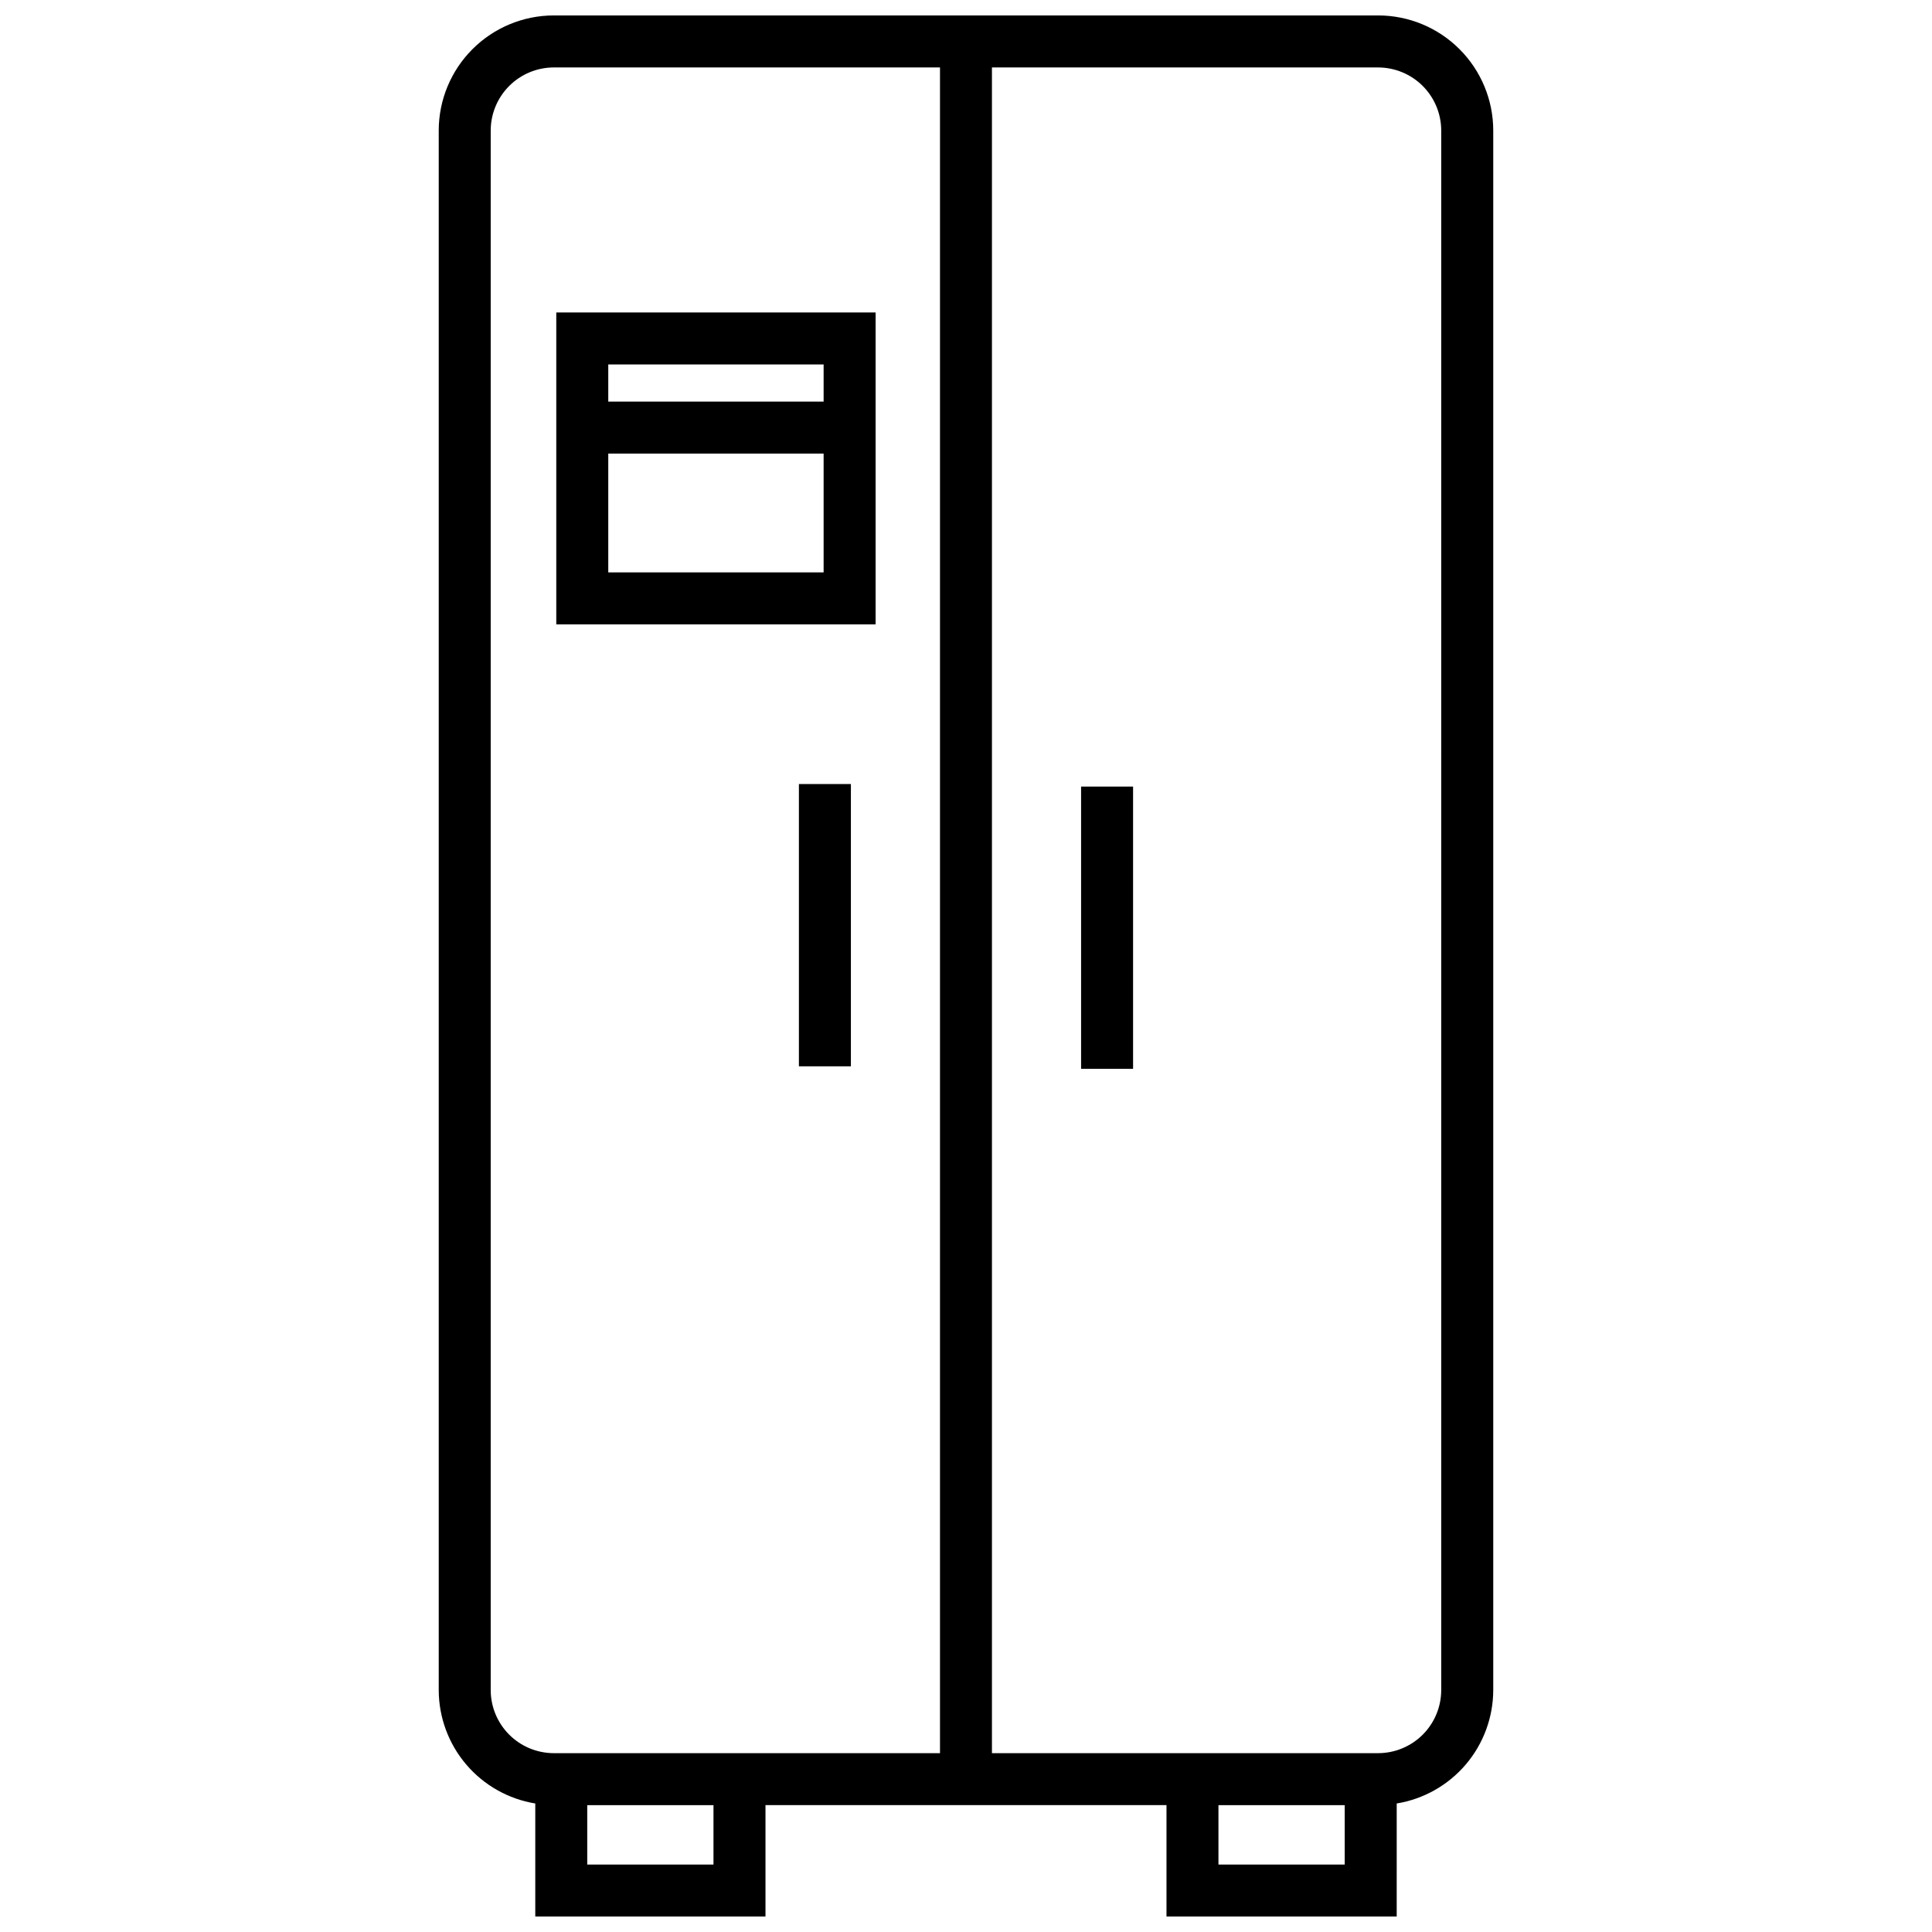
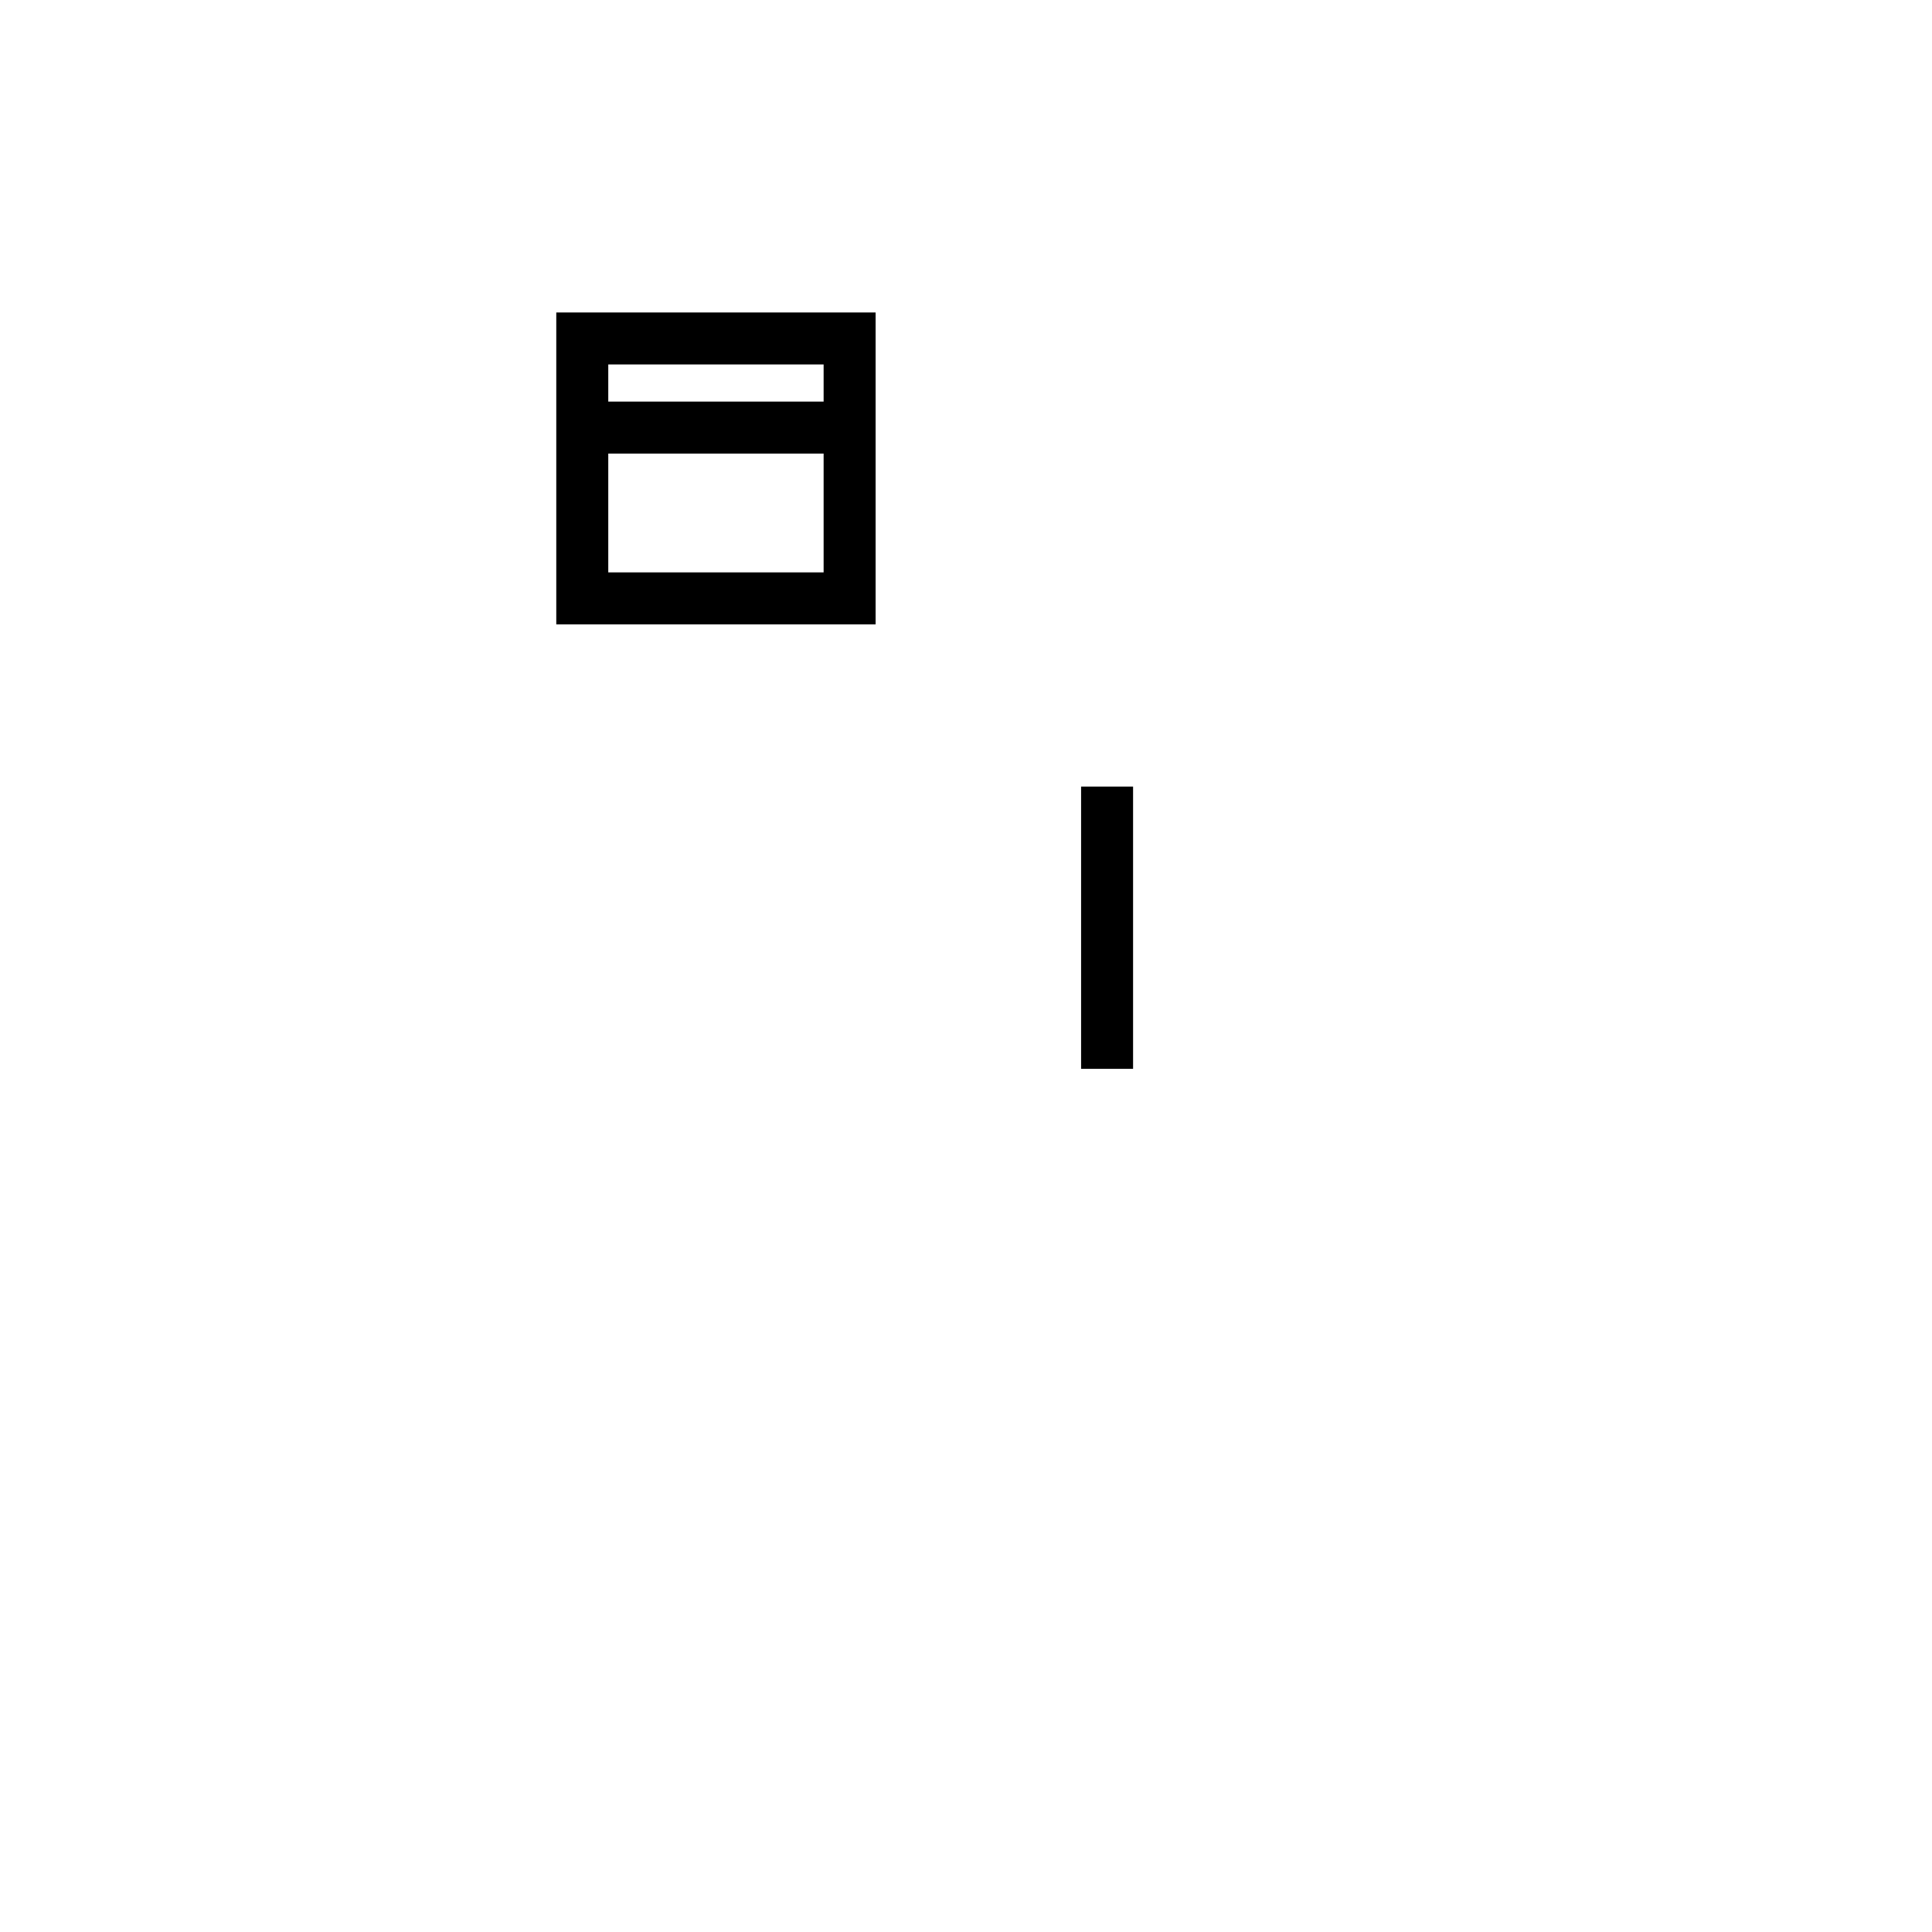
<svg xmlns="http://www.w3.org/2000/svg" width="800px" height="800px" version="1.1" viewBox="144 144 512 512">
  <defs>
    <clipPath id="a">
-       <path d="m260 148.09h280v503.81h-280z" />
-     </clipPath>
+       </clipPath>
  </defs>
  <g clip-path="url(#a)">
    <path d="m509.22 148.09h-218.45c-8.086 0.004-15.844 3.219-21.562 8.941-5.719 5.719-8.938 13.473-8.941 21.562v413.28c0.012 7.231 2.59 14.223 7.277 19.73 4.684 5.504 11.172 9.172 18.309 10.34v29.953h61.008v-29.52h106.27v29.52h61.008l0.004-29.953c7.133-1.168 13.621-4.836 18.309-10.34 4.684-5.508 7.262-12.5 7.273-19.73v-413.28c-0.004-8.09-3.219-15.844-8.941-21.562-5.719-5.723-13.473-8.938-21.562-8.941zm-176.14 490.04h-33.457v-15.742l33.457-0.004zm-42.312-29.523c-4.434-0.004-8.688-1.77-11.82-4.902-3.137-3.137-4.902-7.391-4.906-11.824v-413.28c0.004-4.434 1.77-8.688 4.906-11.824 3.133-3.133 7.387-4.898 11.82-4.902h102.34v446.73zm209.59 29.523h-33.457v-15.742h33.457zm25.586-46.25h-0.004c-0.004 4.434-1.77 8.688-4.902 11.824-3.137 3.133-7.391 4.898-11.824 4.902h-102.34v-446.73h102.34c4.434 0.004 8.688 1.77 11.824 4.902 3.133 3.137 4.898 7.391 4.902 11.824z" />
  </g>
-   <path d="m355.72 351.78h13.777v74.805h-13.777z" />
  <path d="m430.5 352.45h13.777v74.805h-13.777z" />
  <path d="m291.42 226.81v82.656h84.625v-82.656zm70.848 68.879h-57.07v-31.484h57.07zm-57.07-45.266v-9.836h57.07v9.84z" />
</svg>